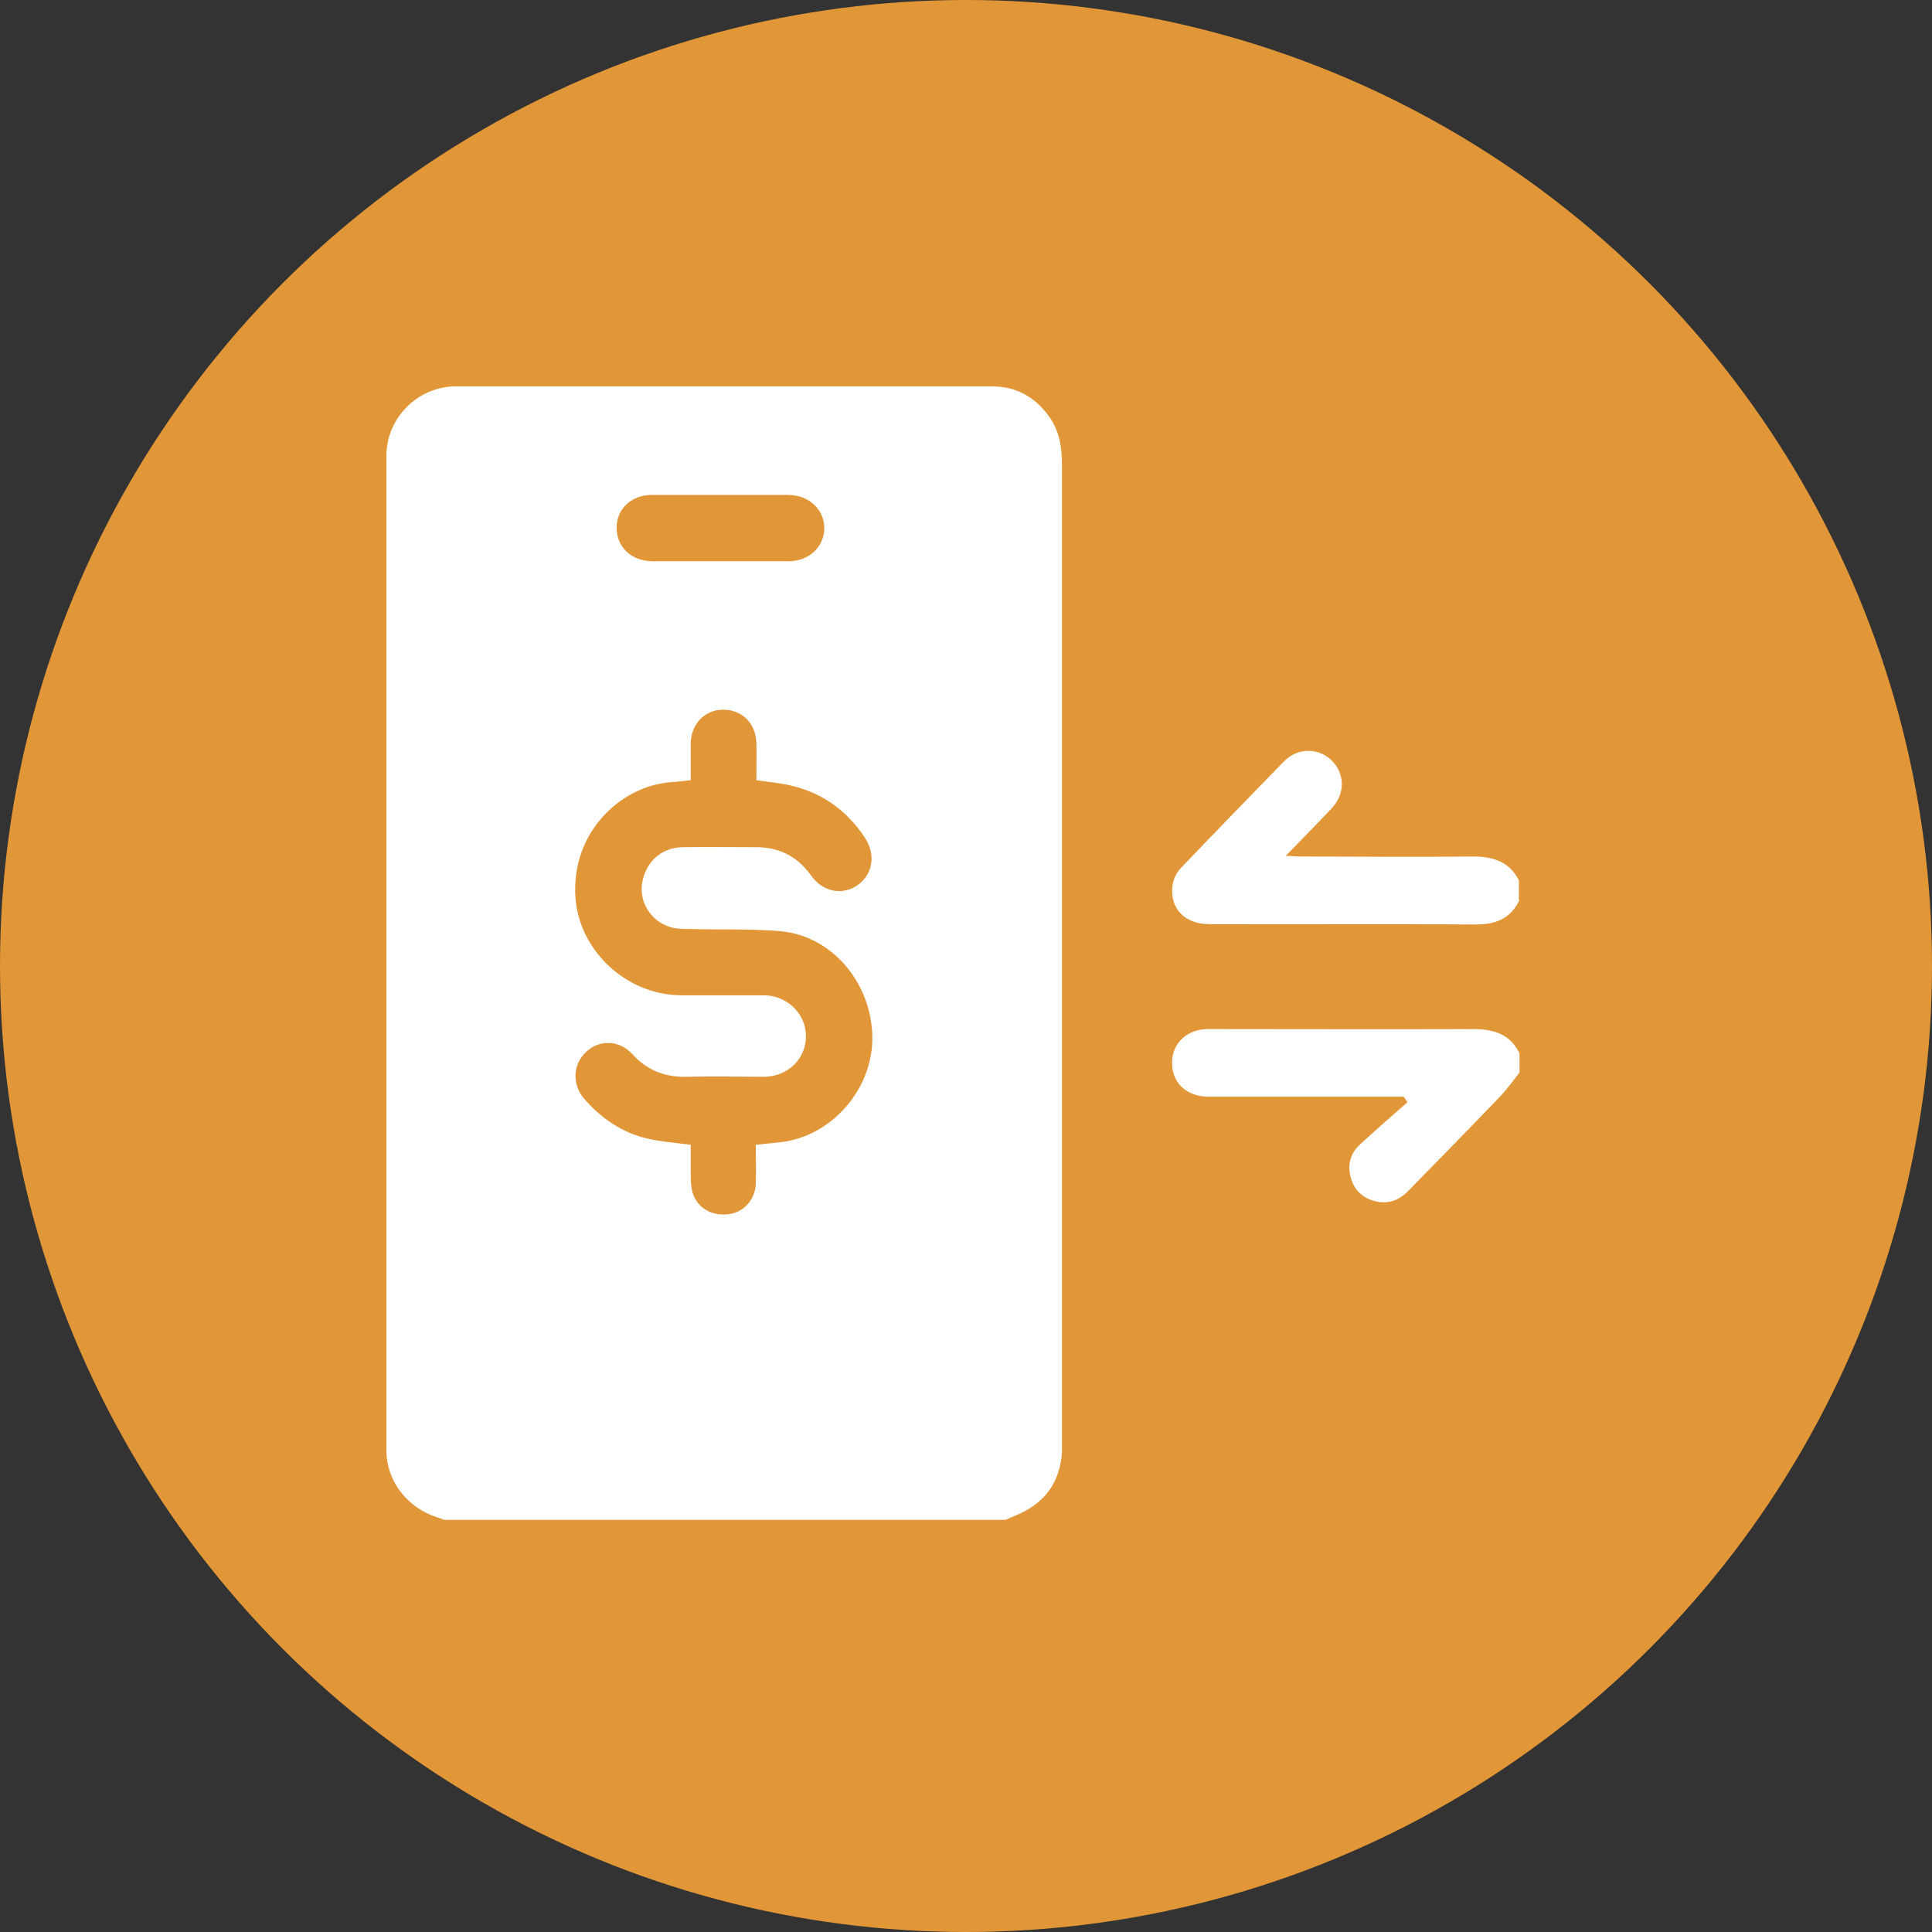
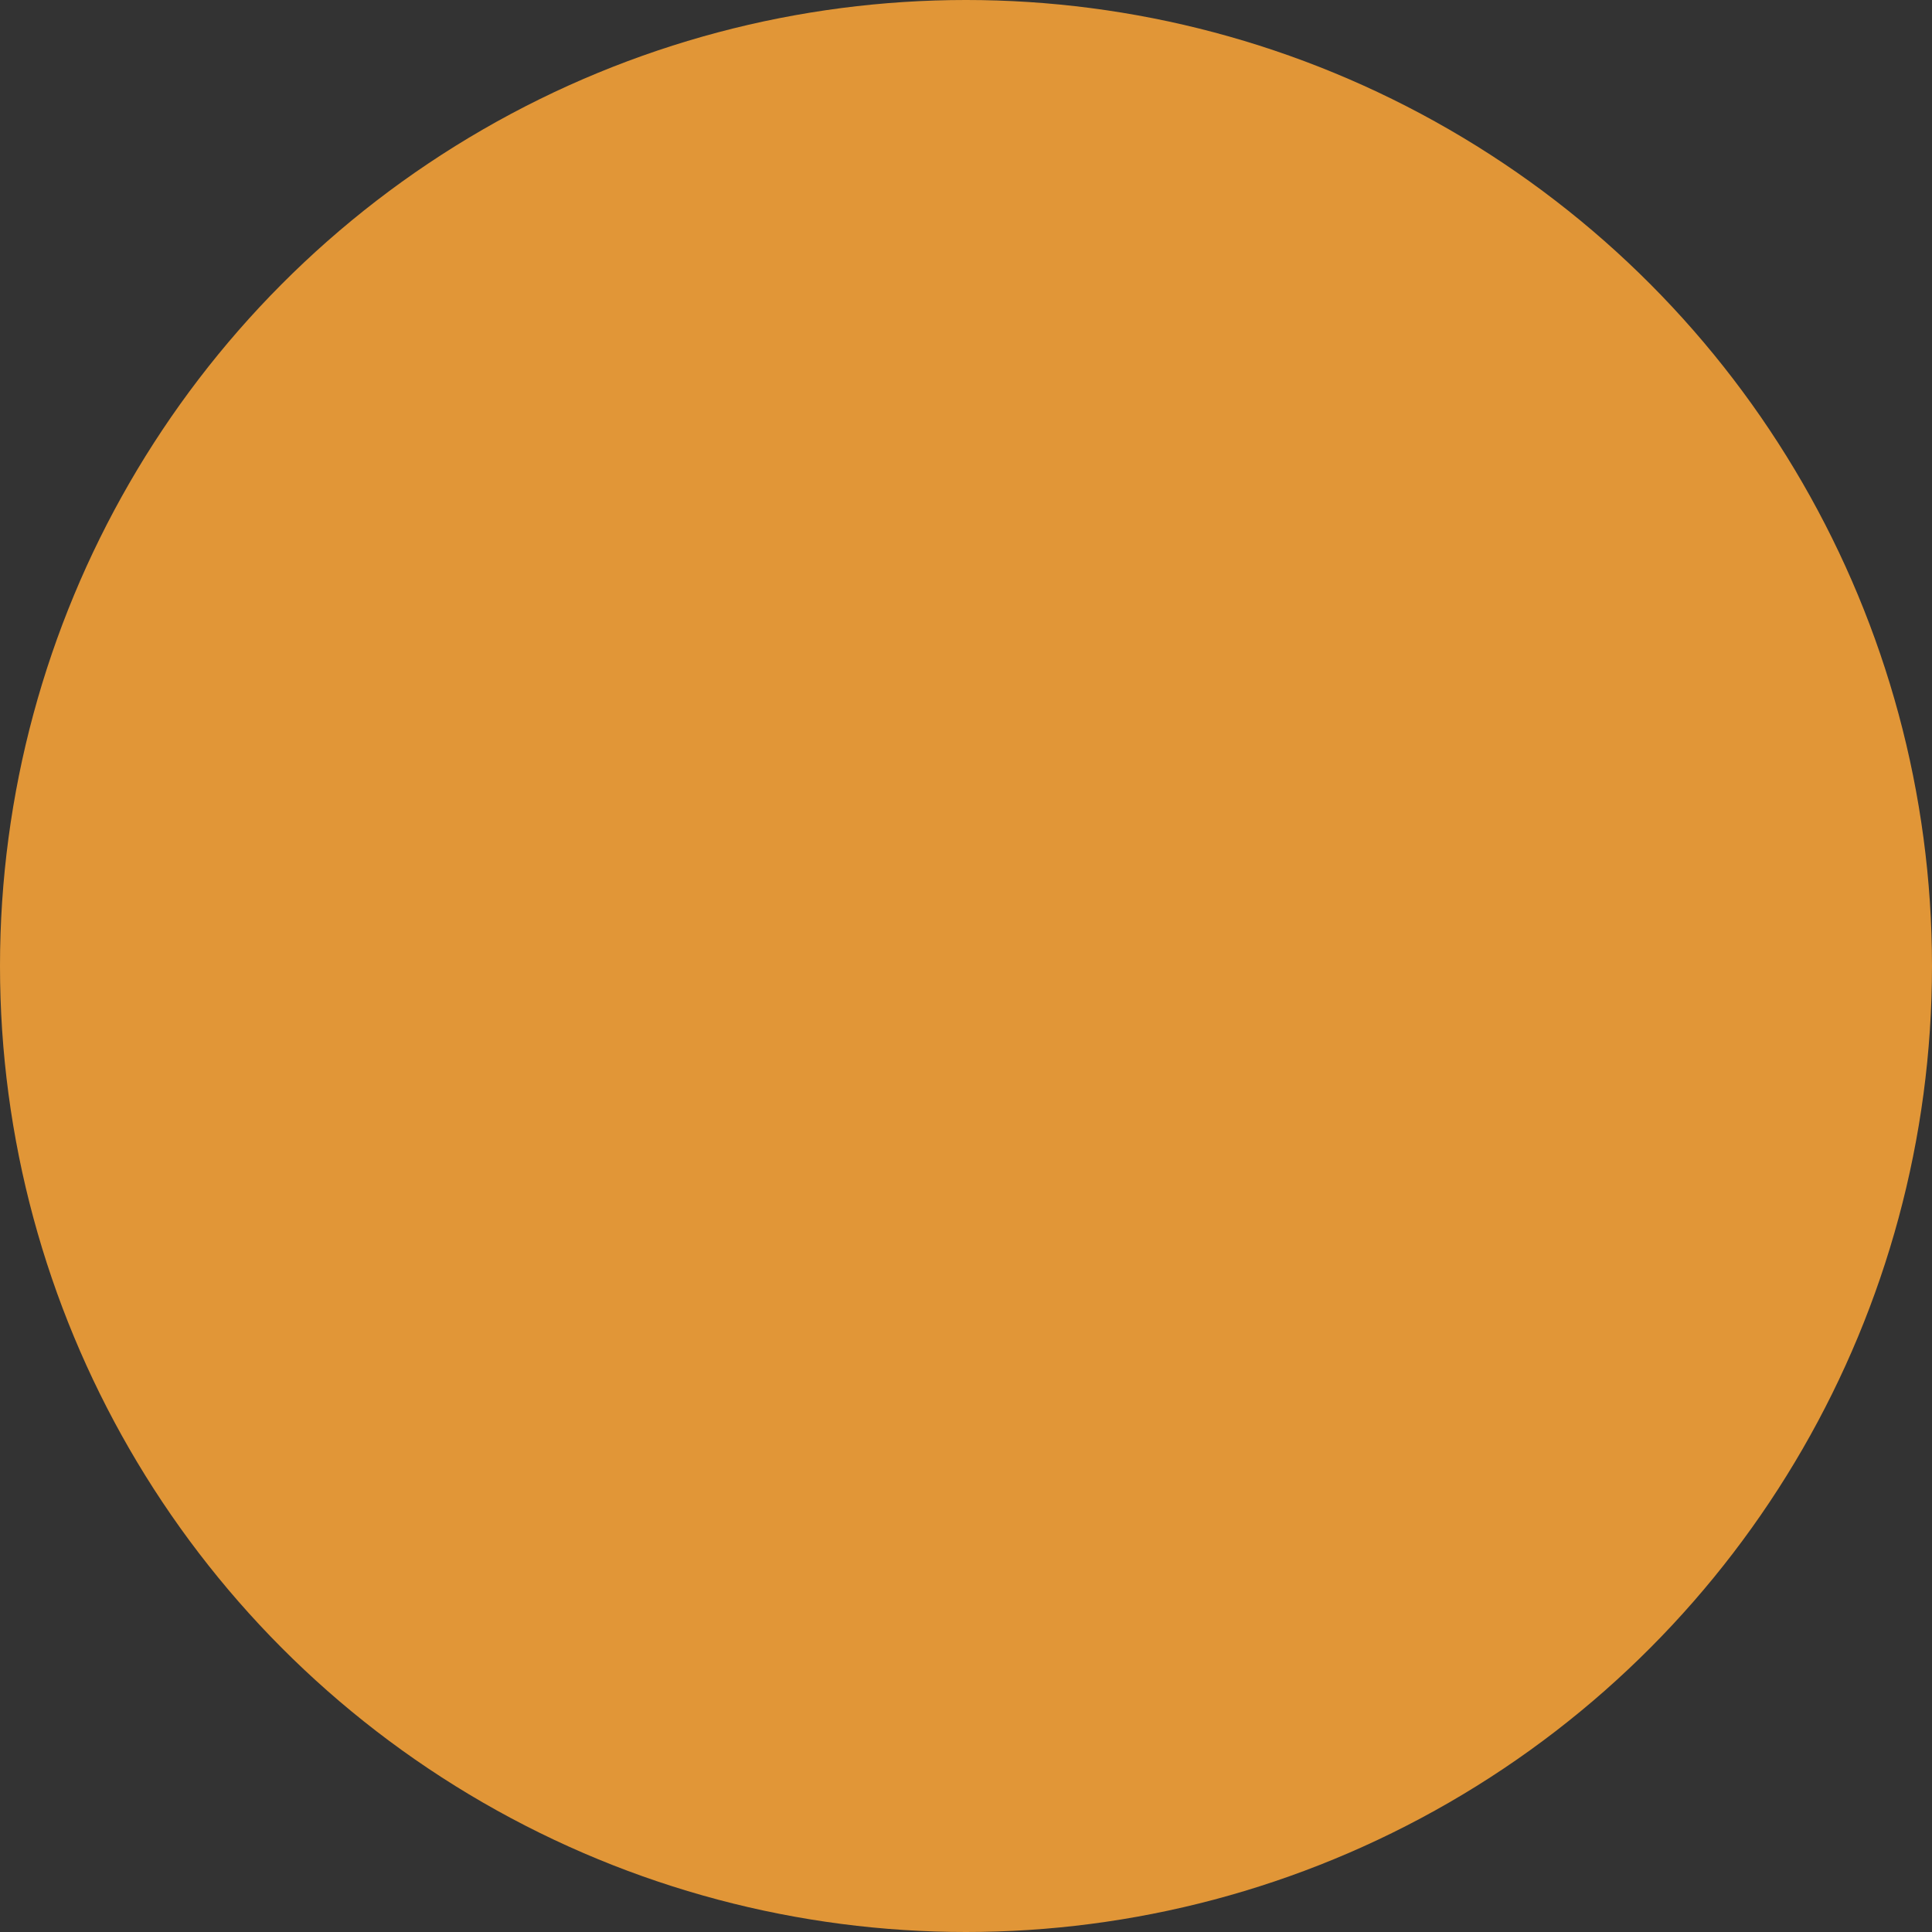
<svg xmlns="http://www.w3.org/2000/svg" width="60" height="60" viewBox="0 0 60 60" fill="none">
  <rect x="0" y="0" width="60" height="60" fill="#333333" stroke="none" />
  <circle cx="30" cy="30" r="30" fill="#E19637" />
  <g clip-path="url(#clip0_3062_34)">
-     <path d="M31.24 47.2H13.79C13.72 47.17 13.64 47.14 13.57 47.12C12.64 46.82 12 45.99 12 45.04C12 34.74 12 24.45 12 14.15C12 12.98 12.98 12 14.15 12C19.71 12 25.26 12 30.82 12C31.57 12 32.16 12.34 32.59 12.95C32.91 13.4 32.98 13.91 32.98 14.45C32.98 24.55 32.98 34.66 32.98 44.76C32.98 44.87 32.98 44.99 32.98 45.1C32.92 46.05 32.43 46.7 31.55 47.06C31.45 47.1 31.35 47.15 31.25 47.19L31.24 47.2ZM23.5 35.55C23.84 35.51 24.12 35.49 24.4 35.45C25.94 35.19 27.14 33.72 27.09 32.15C27.04 30.49 25.82 29.06 24.24 28.92C23.3 28.84 22.34 28.88 21.39 28.85C21.2 28.85 21 28.85 20.81 28.79C20.22 28.61 19.85 28.02 19.94 27.44C20.04 26.78 20.53 26.32 21.2 26.31C21.94 26.3 22.69 26.31 23.43 26.31C24.18 26.3 24.75 26.58 25.19 27.19C25.55 27.7 26.16 27.82 26.63 27.49C27.11 27.16 27.21 26.53 26.85 26C26.27 25.13 25.47 24.58 24.45 24.37C24.14 24.31 23.83 24.28 23.49 24.23C23.49 23.83 23.5 23.45 23.49 23.07C23.47 22.45 23.03 22.03 22.44 22.04C21.88 22.05 21.46 22.49 21.45 23.09C21.45 23.47 21.45 23.84 21.45 24.23C21.22 24.25 21.03 24.28 20.84 24.29C19.27 24.41 17.74 25.85 17.87 27.86C17.98 29.51 19.43 30.89 21.14 30.91C22 30.91 22.86 30.91 23.72 30.91C24.45 30.91 25.03 31.49 25.03 32.18C25.03 32.88 24.47 33.44 23.72 33.44C22.93 33.44 22.14 33.42 21.35 33.44C20.66 33.46 20.11 33.25 19.64 32.74C19.23 32.29 18.61 32.28 18.2 32.67C17.79 33.05 17.76 33.68 18.14 34.12C18.67 34.73 19.32 35.18 20.11 35.36C20.54 35.46 20.98 35.49 21.45 35.55C21.45 35.81 21.45 36.09 21.45 36.36C21.45 36.59 21.45 36.83 21.51 37.04C21.65 37.51 22.1 37.77 22.61 37.71C23.08 37.66 23.44 37.28 23.47 36.79C23.49 36.37 23.47 35.95 23.47 35.54L23.5 35.55ZM22.36 17.43C23.07 17.43 23.78 17.43 24.49 17.43C25.12 17.43 25.59 16.99 25.6 16.41C25.6 15.82 25.12 15.37 24.47 15.37C23.06 15.37 21.65 15.37 20.25 15.37C19.61 15.37 19.15 15.8 19.15 16.39C19.15 16.99 19.61 17.43 20.27 17.43C20.97 17.43 21.67 17.43 22.36 17.43Z" fill="white" />
-     <path d="M47.19 33.309C46.99 33.559 46.81 33.819 46.59 34.05C45.65 35.029 44.69 36.01 43.74 36.98C43.44 37.289 43.08 37.419 42.65 37.289C42.25 37.169 42.01 36.889 41.93 36.489C41.85 36.109 41.97 35.779 42.25 35.529C42.73 35.09 43.22 34.66 43.71 34.23C43.67 34.169 43.63 34.109 43.59 34.059H43.24C41.34 34.059 39.44 34.059 37.54 34.059C36.84 34.059 36.38 33.62 36.4 32.969C36.41 32.45 36.79 32.039 37.34 31.97C37.52 31.95 37.71 31.959 37.89 31.959C40.51 31.959 43.13 31.97 45.75 31.959C46.39 31.959 46.89 32.109 47.19 32.709V33.33V33.309Z" fill="white" />
-     <path d="M47.19 27.95C46.91 28.54 46.43 28.72 45.8 28.71C43.05 28.69 40.3 28.71 37.55 28.7C36.8 28.7 36.33 28.22 36.41 27.52C36.43 27.32 36.54 27.09 36.68 26.95C37.74 25.84 38.81 24.74 39.88 23.64C40.3 23.21 40.96 23.22 41.36 23.62C41.77 24.03 41.78 24.65 41.36 25.1C40.91 25.58 40.44 26.05 39.93 26.58C40.11 26.58 40.23 26.6 40.34 26.6C42.14 26.6 43.94 26.62 45.73 26.6C46.37 26.6 46.87 26.75 47.17 27.34V27.96L47.19 27.95Z" fill="white" />
-   </g>
+     </g>
  <defs>
    <clipPath id="clip0_3062_34">
      <rect width="35.19" height="35.2" fill="white" transform="translate(12 12)" />
    </clipPath>
  </defs>
</svg>